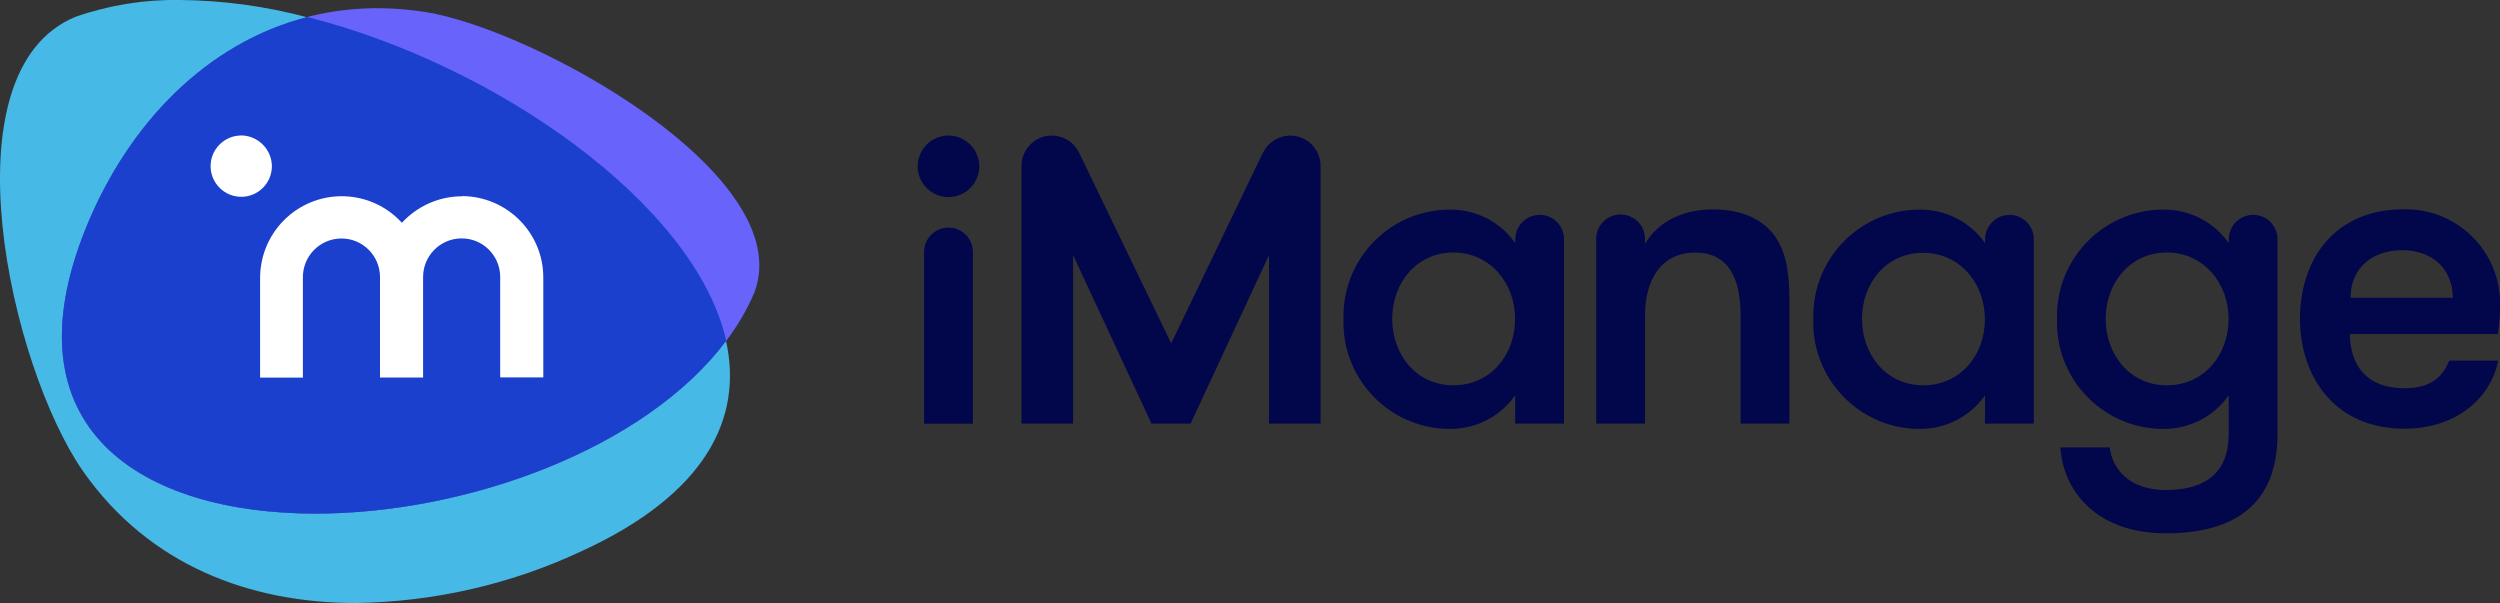
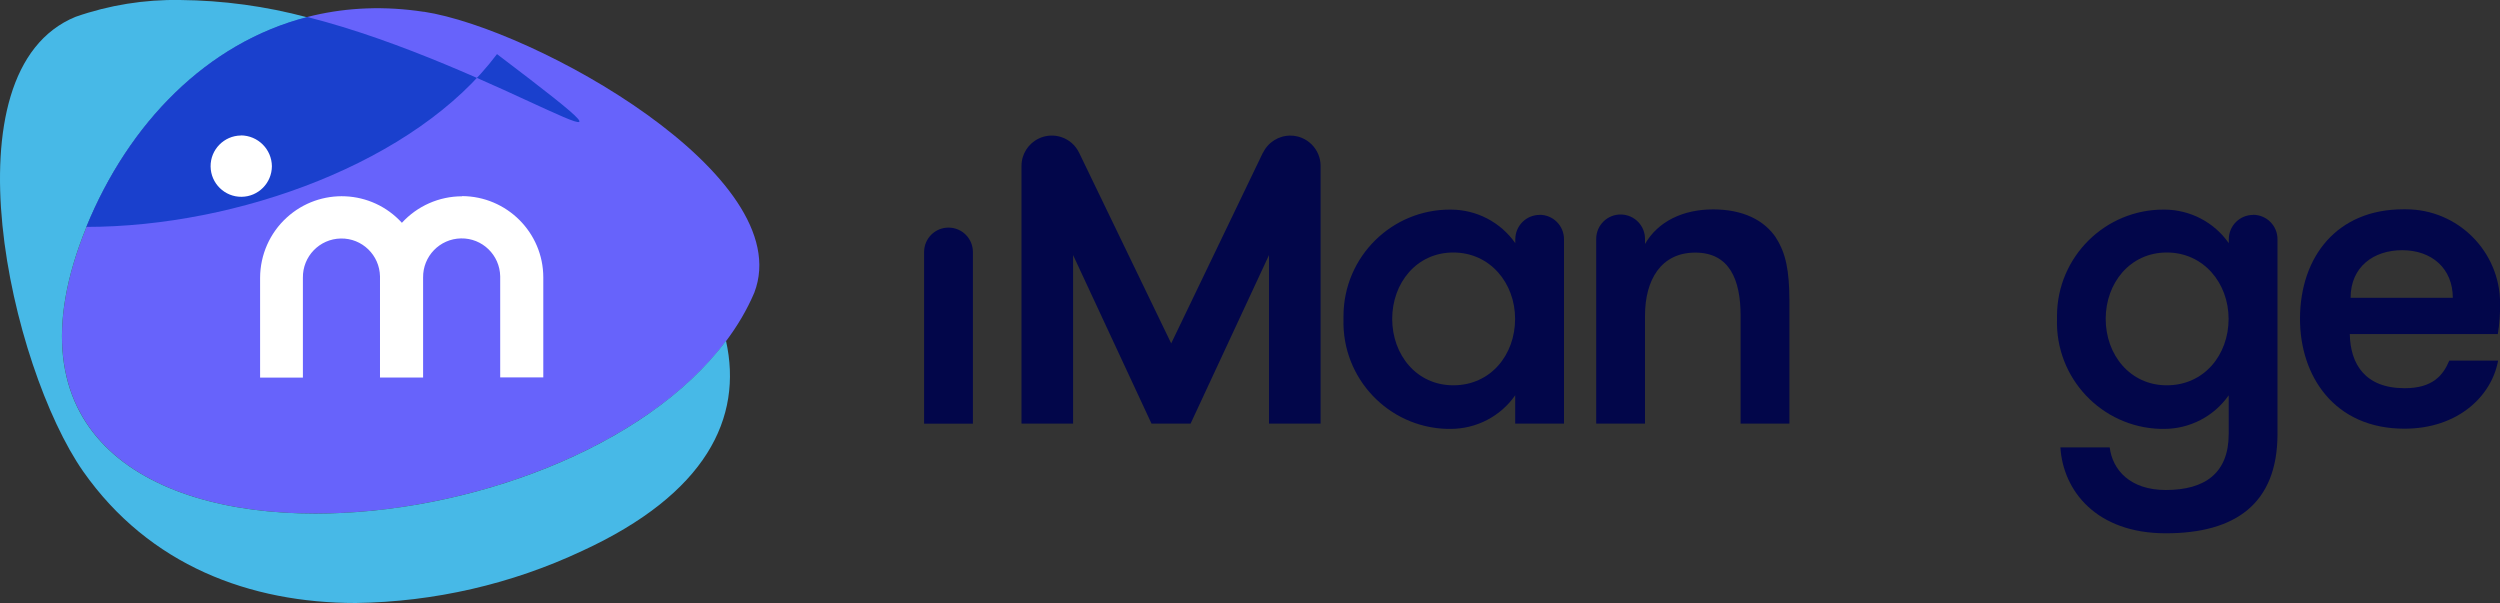
<svg xmlns="http://www.w3.org/2000/svg" id="Layer_1" viewBox="0 0 250 60.3">
  <rect x="0" y="0" width="250" height="60.3" fill="#333333" stroke="none" />
  <defs>
    <style>.cls-1{fill:#02064a;}.cls-2{fill:#6763fb;}.cls-3{fill:#fff;}.cls-4{fill:#47b9e7;}.cls-5{fill:#1a40cd;fill-rule:evenodd;}</style>
  </defs>
  <path class="cls-2" d="m42.37,1.18C26.82-1.2,14.4,8.54,8.64,22.71c-16.45,40.34,55.17,33.88,66.79,6.56C79.91,17.58,53.39,2.85,42.37,1.17" />
  <path class="cls-4" d="m31.55,51.36c-17.33,0-31.15-8.46-22.91-28.65C12.87,12.32,20.71,4.31,30.72,1.73,26.57.62,22.3.04,18,0c-3.55-.06-7.09.51-10.44,1.68-13.25,5.43-6.51,35.04.75,45.45,6.61,9.42,16.7,13.17,27.27,13.17,7.83-.11,15.55-1.88,22.64-5.21,12.4-5.71,16.1-13.3,14.38-21.01-8.06,10.8-25.9,17.28-41.05,17.28" />
-   <path class="cls-5" d="m30.72,1.7c-10.02,2.58-17.83,10.59-22.09,20.99C.4,42.9,14.22,51.36,31.55,51.36c15.15,0,32.98-6.49,41.07-17.28C69.57,20.48,49.66,6.48,30.72,1.7" />
+   <path class="cls-5" d="m30.72,1.7c-10.02,2.58-17.83,10.59-22.09,20.99c15.15,0,32.98-6.49,41.07-17.28C69.57,20.48,49.66,6.48,30.72,1.7" />
  <path class="cls-3" d="m46.2,19.63c-2.29,0-4.47.97-6.01,2.65-3.04-3.33-8.19-3.56-11.52-.52-1.69,1.54-2.65,3.72-2.66,6.01v9.99h4.28v-9.99c-.03-2.13,1.66-3.88,3.79-3.92s3.88,1.66,3.92,3.79c0,.04,0,.08,0,.12v9.99h4.31v-9.99c-.03-2.13,1.66-3.88,3.79-3.92s3.88,1.66,3.92,3.79c0,.04,0,.08,0,.12v9.99h4.31v-9.99c0-4.49-3.65-8.13-8.14-8.14" />
  <path class="cls-3" d="m24.09,13.55c-1.69.02-3.05,1.41-3.03,3.1.02,1.69,1.41,3.05,3.1,3.03,1.68-.02,3.02-1.38,3.03-3.06-.02-1.7-1.4-3.07-3.1-3.08" />
  <path class="cls-1" d="m94.85,22.76h0c-1.35,0-2.44,1.09-2.44,2.44h0v17.17h4.88v-17.17c0-1.35-1.09-2.44-2.44-2.44h0" />
  <path class="cls-1" d="m126.29,15.27l-9.17,19.07-9.21-19.07c-.73-1.51-2.54-2.14-4.05-1.41-1.05.51-1.71,1.57-1.71,2.73v25.77h5.16v-16.85l7.84,16.85h3.91l7.84-16.85v16.85h5.16v-25.77c0-1.67-1.36-3.03-3.03-3.03-1.16,0-2.23.67-2.73,1.72" />
  <path class="cls-1" d="m153.97,21.49c-1.35,0-2.44,1.09-2.44,2.44v.39c-1.47-2.11-3.89-3.36-6.46-3.36-5.89-.04-10.69,4.71-10.72,10.6,0,.12,0,.25,0,.37-.17,5.88,4.46,10.79,10.34,10.96.12,0,.25,0,.37,0,2.57,0,4.99-1.25,6.46-3.36v2.83h4.88v-18.44c0-1.35-1.09-2.44-2.44-2.44m-8.63,17.05c-3.68,0-6.11-3.06-6.11-6.64s2.43-6.64,6.11-6.64,6.18,3.06,6.18,6.64-2.43,6.64-6.18,6.64" />
  <path class="cls-1" d="m177.6,23.77c-1.18-1.75-3.28-2.83-6.29-2.83s-5.51,1.2-6.81,3.46v-.46c.03-1.35-1.04-2.46-2.39-2.49-1.35-.03-2.46,1.04-2.49,2.39,0,.03,0,.07,0,.1v18.42h4.88v-10.79c0-3.58,1.6-6.31,5.03-6.31s4.53,2.73,4.53,6.31v10.79h4.88v-12.4c-.02-2.85-.33-4.61-1.35-6.19" />
-   <path class="cls-1" d="m200.95,21.49c-1.35,0-2.44,1.09-2.44,2.44v.39c-1.47-2.11-3.89-3.36-6.46-3.36-5.89-.04-10.69,4.71-10.72,10.6,0,.12,0,.25,0,.37-.17,5.88,4.46,10.79,10.34,10.96.12,0,.25,0,.37,0,2.57,0,4.99-1.25,6.46-3.36v2.83h4.88v-18.44c0-1.35-1.09-2.44-2.44-2.44m-8.63,17.05c-3.68,0-6.11-3.06-6.11-6.64s2.43-6.61,6.11-6.61,6.18,3.06,6.18,6.64-2.43,6.61-6.18,6.61" />
  <path class="cls-1" d="m225.32,21.49c-1.35,0-2.44,1.09-2.44,2.44v.39c-1.47-2.11-3.89-3.36-6.46-3.36-5.89-.04-10.69,4.71-10.72,10.6,0,.12,0,.25,0,.37-.17,5.88,4.46,10.79,10.34,10.96.12,0,.25,0,.37,0,2.57,0,4.99-1.25,6.46-3.36v3.86c0,3.93-2.38,5.61-6.29,5.61-3.56,0-5.33-2-5.61-4.26h-4.93c.27,4.33,3.58,8.59,10.54,8.59s11.17-2.96,11.17-9.94v-19.47c0-1.35-1.09-2.44-2.44-2.44m-8.63,17.05c-3.68,0-6.11-3.06-6.11-6.64s2.43-6.64,6.11-6.64,6.18,3.06,6.18,6.64-2.43,6.64-6.18,6.64" />
  <path class="cls-1" d="m240.46,38.82c-3.96,0-5.43-2.43-5.48-5.41h14.8c.17-1.01.24-2.03.23-3.06,0-5.2-4.22-9.42-9.42-9.42-.09,0-.18,0-.27,0-6.59,0-10.32,4.71-10.32,10.97,0,5.68,3.41,10.97,10.44,10.97,5.33,0,8.72-3.23,9.37-6.81h-4.88c-.63,1.5-1.68,2.76-4.46,2.76m-.25-13.8c2.96,0,5.06,1.83,5.06,4.76h-10.22c0-3.08,2.28-4.76,5.16-4.76" />
-   <path class="cls-1" d="m94.83,13.55c-1.7.01-3.07,1.4-3.06,3.1.01,1.7,1.4,3.07,3.1,3.06,1.68-.01,3.04-1.37,3.06-3.06,0-1.71-1.39-3.1-3.1-3.1" />
</svg>